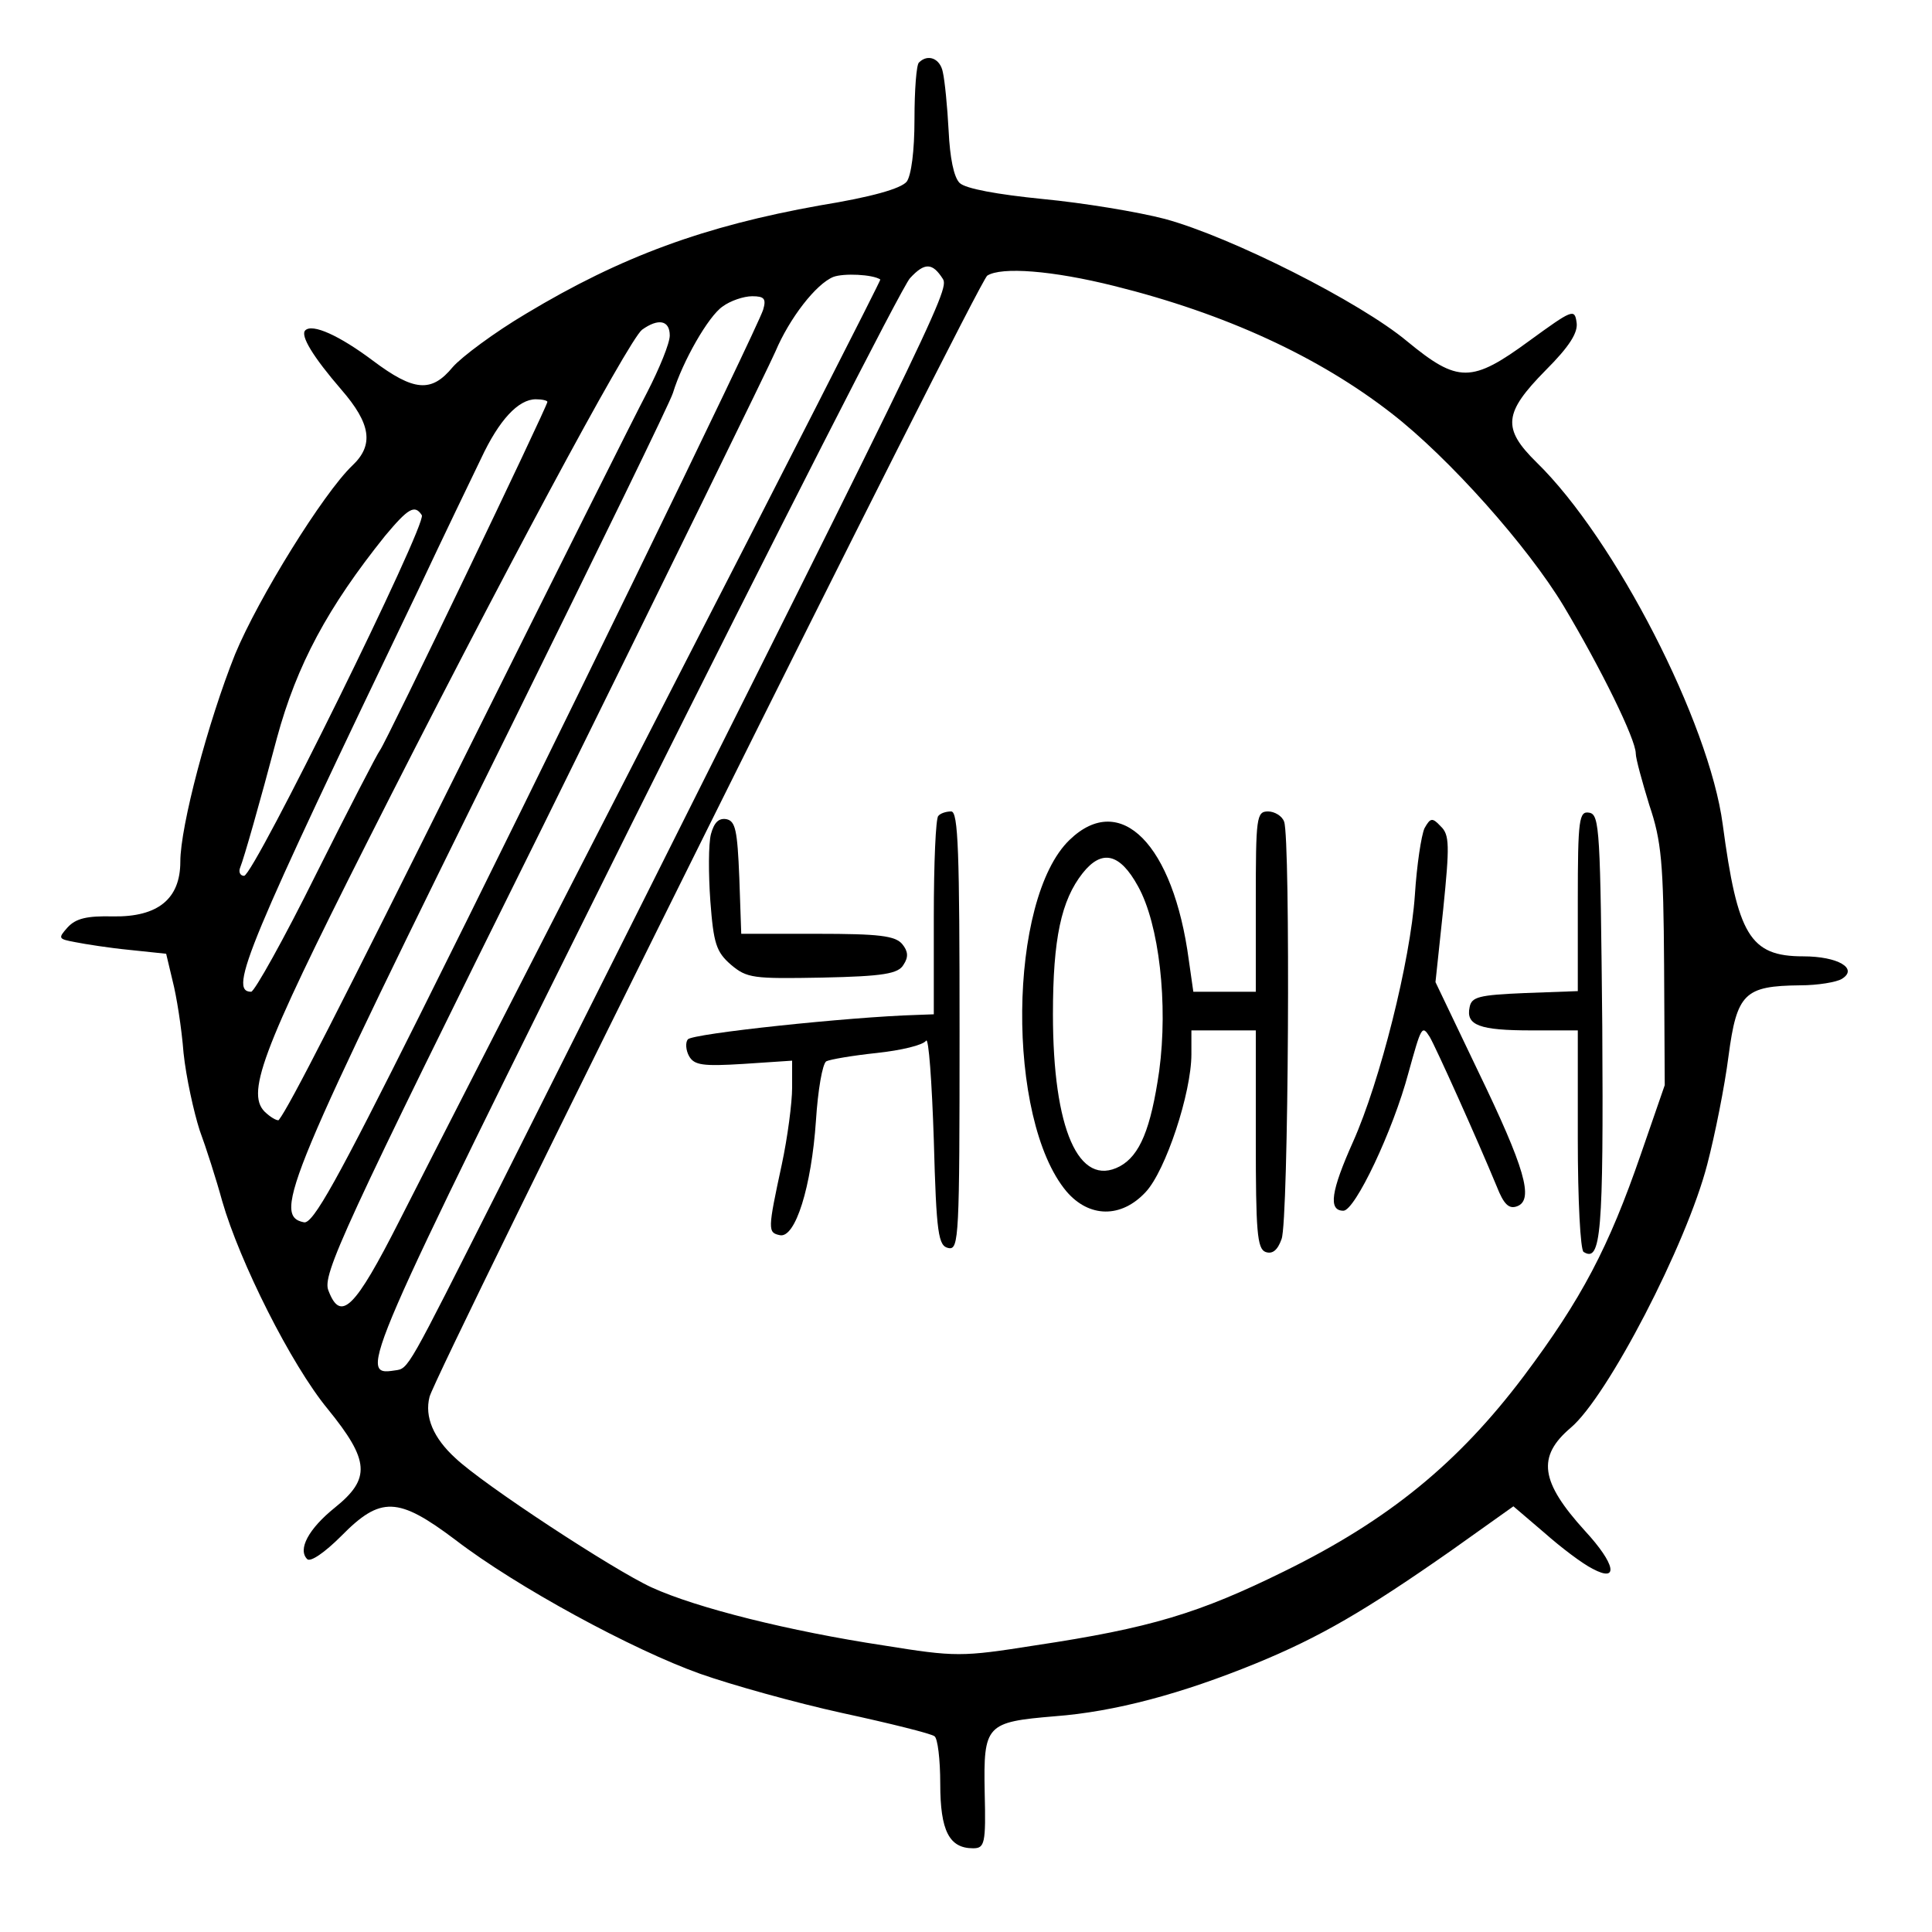
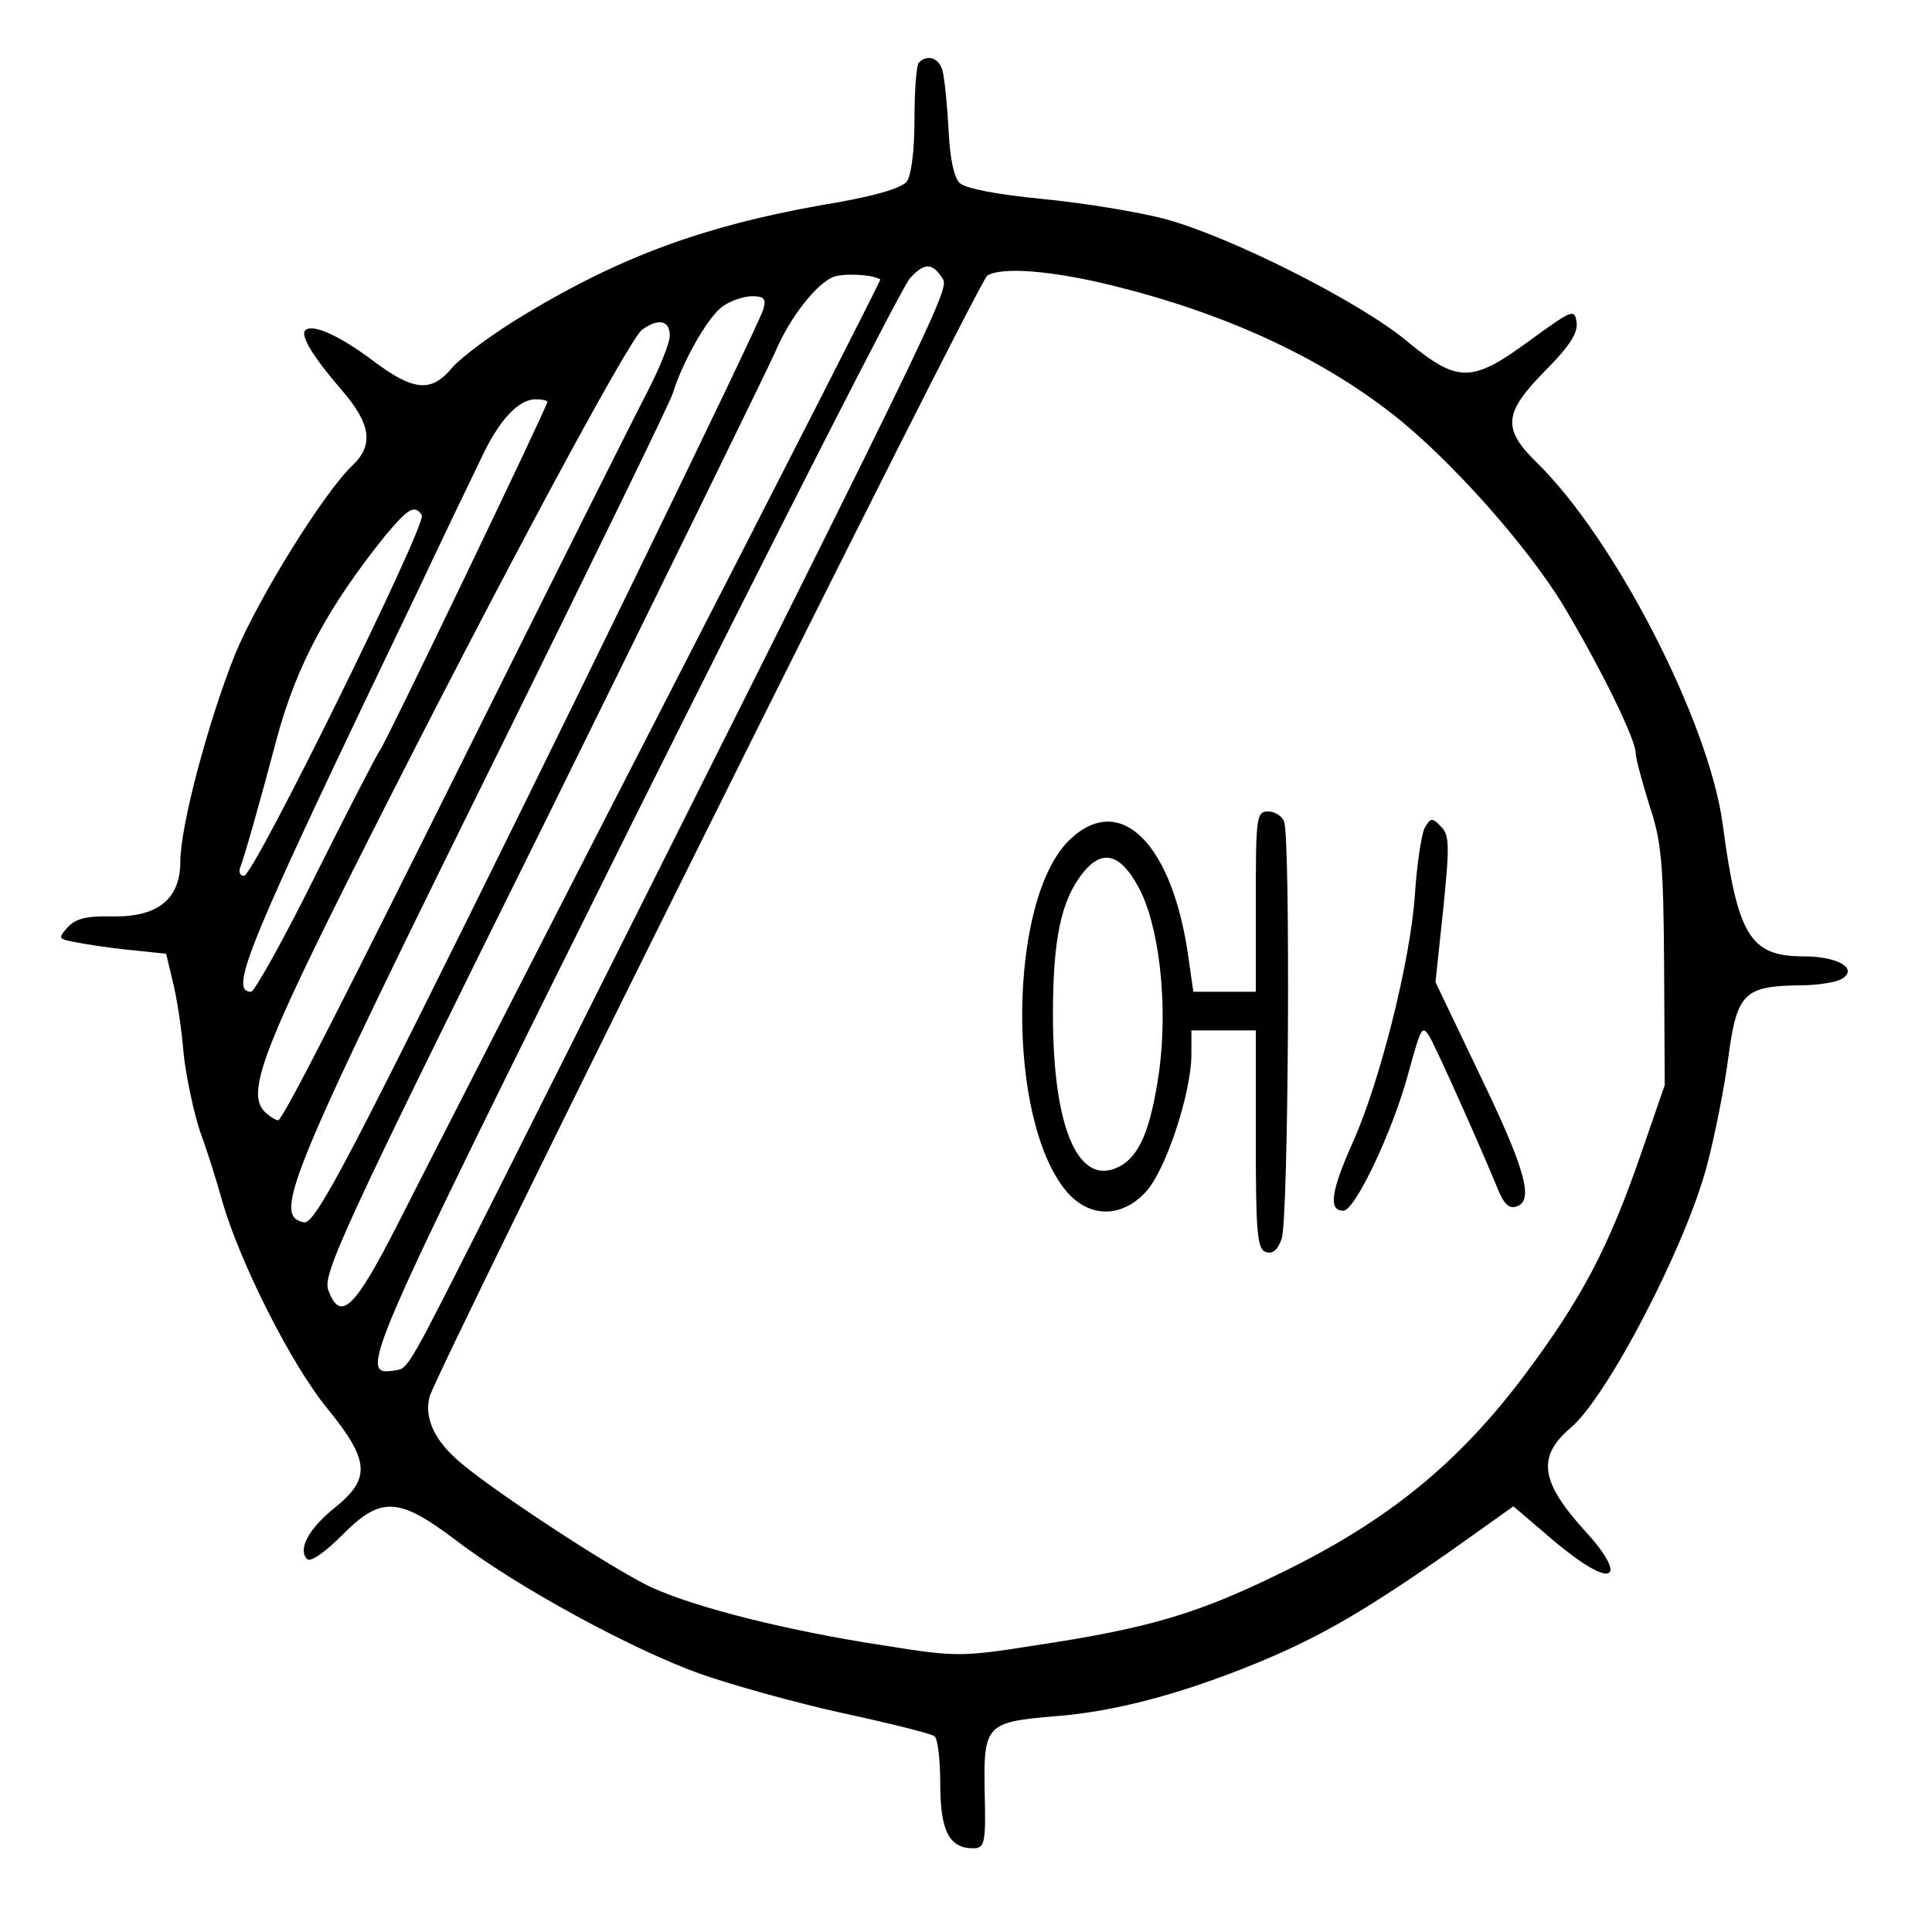
<svg xmlns="http://www.w3.org/2000/svg" version="1.0" width="300pt" height="300pt" viewBox="0 0 300 300" preserveAspectRatio="xMidYMid meet">
  <g transform="translate(0,300) scale(0.1,-0.1)" fill="#000000" stroke="none">
    <path d="M1427 2903 c-4 -3 -7 -43 -7 -88 0 -50 -5 -87 -12 -97 -9 -11 -55 -24 -135 -37 -179 -32 -308 -79 -456 -168 -49 -29 -100 -67 -114 -83 -33 -40 -60 -38 -124 10 -52 39 -94 58 -105 47 -8 -8 12 -41 56 -92 46 -53 51 -86 17 -118 -45 -43 -146 -206 -182 -293 -42 -105 -85 -267 -85 -322 0 -58 -35 -86 -104 -85 -41 1 -58 -3 -71 -17 -15 -17 -15 -18 12 -23 15 -3 53 -9 84 -12 l57 -6 10 -42 c6 -23 14 -73 17 -112 4 -38 16 -92 25 -120 10 -27 26 -77 35 -110 27 -94 107 -254 164 -323 65 -80 67 -108 11 -153 -41 -33 -58 -65 -43 -80 5 -5 27 10 53 36 61 62 88 61 177 -6 95 -73 276 -171 380 -208 48 -17 148 -45 221 -61 74 -16 138 -32 143 -36 5 -3 9 -36 9 -74 0 -73 14 -100 51 -100 18 0 20 7 18 87 -2 105 2 109 109 118 93 7 197 35 312 82 100 41 170 82 303 175 l97 69 48 -41 c26 -23 59 -48 75 -56 41 -22 36 7 -12 59 -69 76 -75 115 -22 160 57 48 180 285 212 409 12 46 27 121 33 168 13 98 25 109 111 110 28 0 57 5 65 10 26 16 -6 35 -60 35 -83 0 -102 33 -125 205 -21 158 -167 443 -289 562 -54 53 -51 77 14 143 37 37 51 59 48 75 -3 21 -7 19 -73 -29 -90 -66 -111 -66 -190 -1 -73 61 -273 162 -376 190 -42 11 -127 25 -190 31 -70 7 -120 16 -129 25 -9 9 -15 39 -17 81 -2 38 -6 78 -9 91 -4 21 -23 29 -37 15z m37 -336 c11 -17 -10 -59 -689 -1412 -144 -285 -140 -280 -162 -283 -58 -9 -53 2 368 849 226 453 420 834 432 847 23 25 35 24 51 -1z m-97 -1 c1 -1 -152 -301 -340 -667 -188 -366 -371 -724 -407 -795 -69 -136 -91 -158 -110 -108 -10 24 21 92 334 723 189 383 351 714 360 735 22 52 63 105 90 116 16 6 61 4 73 -4z m363 -10 c173 -43 318 -110 431 -198 89 -69 211 -206 267 -299 58 -97 112 -207 112 -229 0 -8 10 -44 21 -80 19 -56 22 -90 23 -250 l1 -185 -37 -107 c-50 -145 -92 -225 -182 -345 -101 -134 -209 -223 -372 -303 -132 -65 -207 -88 -387 -115 -114 -18 -123 -18 -235 0 -145 22 -290 58 -360 90 -59 27 -262 160 -305 201 -34 31 -48 64 -40 95 9 37 852 1732 866 1741 22 14 101 8 197 -16z m-545 -37 c-10 -31 -349 -727 -534 -1097 -127 -254 -165 -323 -179 -320 -50 10 -26 67 323 773 133 270 246 501 250 515 15 49 55 119 77 134 12 9 33 16 46 16 19 0 22 -4 17 -21z m-145 -40 c0 -12 -16 -51 -35 -88 -19 -36 -143 -284 -276 -551 -205 -412 -279 -557 -296 -579 -1 -2 -10 2 -19 10 -34 28 -10 92 155 419 206 408 407 782 428 798 25 18 43 15 43 -9z m-190 -103 c0 -7 -251 -530 -260 -541 -4 -5 -49 -92 -99 -192 -50 -101 -96 -183 -101 -183 -36 0 -6 71 260 625 39 83 83 174 97 203 28 60 58 92 85 92 10 0 18 -2 18 -4z m-195 -176 c8 -14 -261 -560 -276 -560 -6 0 -9 6 -6 13 6 15 30 99 57 201 31 114 79 203 168 314 36 43 46 49 57 32z" />
-     <path d="M1457 1733 c-4 -3 -7 -74 -7 -157 l0 -151 -27 -1 c-103 -3 -349 -29 -355 -38 -4 -5 -3 -17 2 -26 8 -14 21 -16 85 -12 l75 5 0 -42 c0 -23 -7 -77 -16 -119 -22 -102 -22 -106 -3 -110 24 -5 49 75 56 178 3 47 10 88 16 92 6 3 41 9 79 13 37 4 71 12 76 19 4 6 9 -63 12 -154 4 -147 7 -165 23 -168 16 -3 17 18 17 337 0 278 -2 341 -13 341 -8 0 -17 -3 -20 -7z" />
    <path d="M1950 1600 l0 -140 -49 0 -48 0 -7 49 c-24 180 -106 263 -185 187 -96 -92 -99 -434 -5 -546 35 -41 85 -42 123 -1 31 33 71 154 71 214 l0 37 50 0 50 0 0 -169 c0 -142 2 -170 15 -175 11 -4 19 3 25 20 11 27 14 622 4 648 -3 9 -15 16 -25 16 -18 0 -19 -9 -19 -140z m-183 24 c33 -59 47 -183 33 -287 -13 -90 -30 -131 -61 -148 -64 -34 -104 58 -104 236 0 118 13 177 46 219 30 38 58 31 86 -20z" />
-     <path d="M2450 1601 l0 -140 -82 -3 c-72 -3 -83 -6 -86 -22 -6 -28 15 -36 96 -36 l72 0 0 -169 c0 -94 4 -172 9 -175 27 -17 31 28 29 350 -3 304 -4 329 -20 332 -16 3 -18 -9 -18 -137z" />
-     <path d="M1104 1705 c-4 -15 -4 -62 -1 -104 5 -66 9 -79 32 -99 25 -21 34 -22 142 -20 95 2 118 6 126 20 8 12 7 21 -2 32 -11 13 -36 16 -132 16 l-118 0 -3 87 c-3 74 -6 88 -20 91 -12 2 -19 -5 -24 -23z" />
    <path d="M2212 1714 c-5 -11 -12 -57 -15 -104 -7 -102 -54 -289 -96 -383 -34 -76 -39 -107 -15 -107 18 0 77 124 101 214 20 72 21 75 33 56 9 -15 73 -157 104 -232 11 -28 19 -36 32 -31 26 10 12 59 -61 210 l-66 138 12 113 c10 99 10 116 -4 129 -13 14 -16 13 -25 -3z" />
  </g>
</svg>